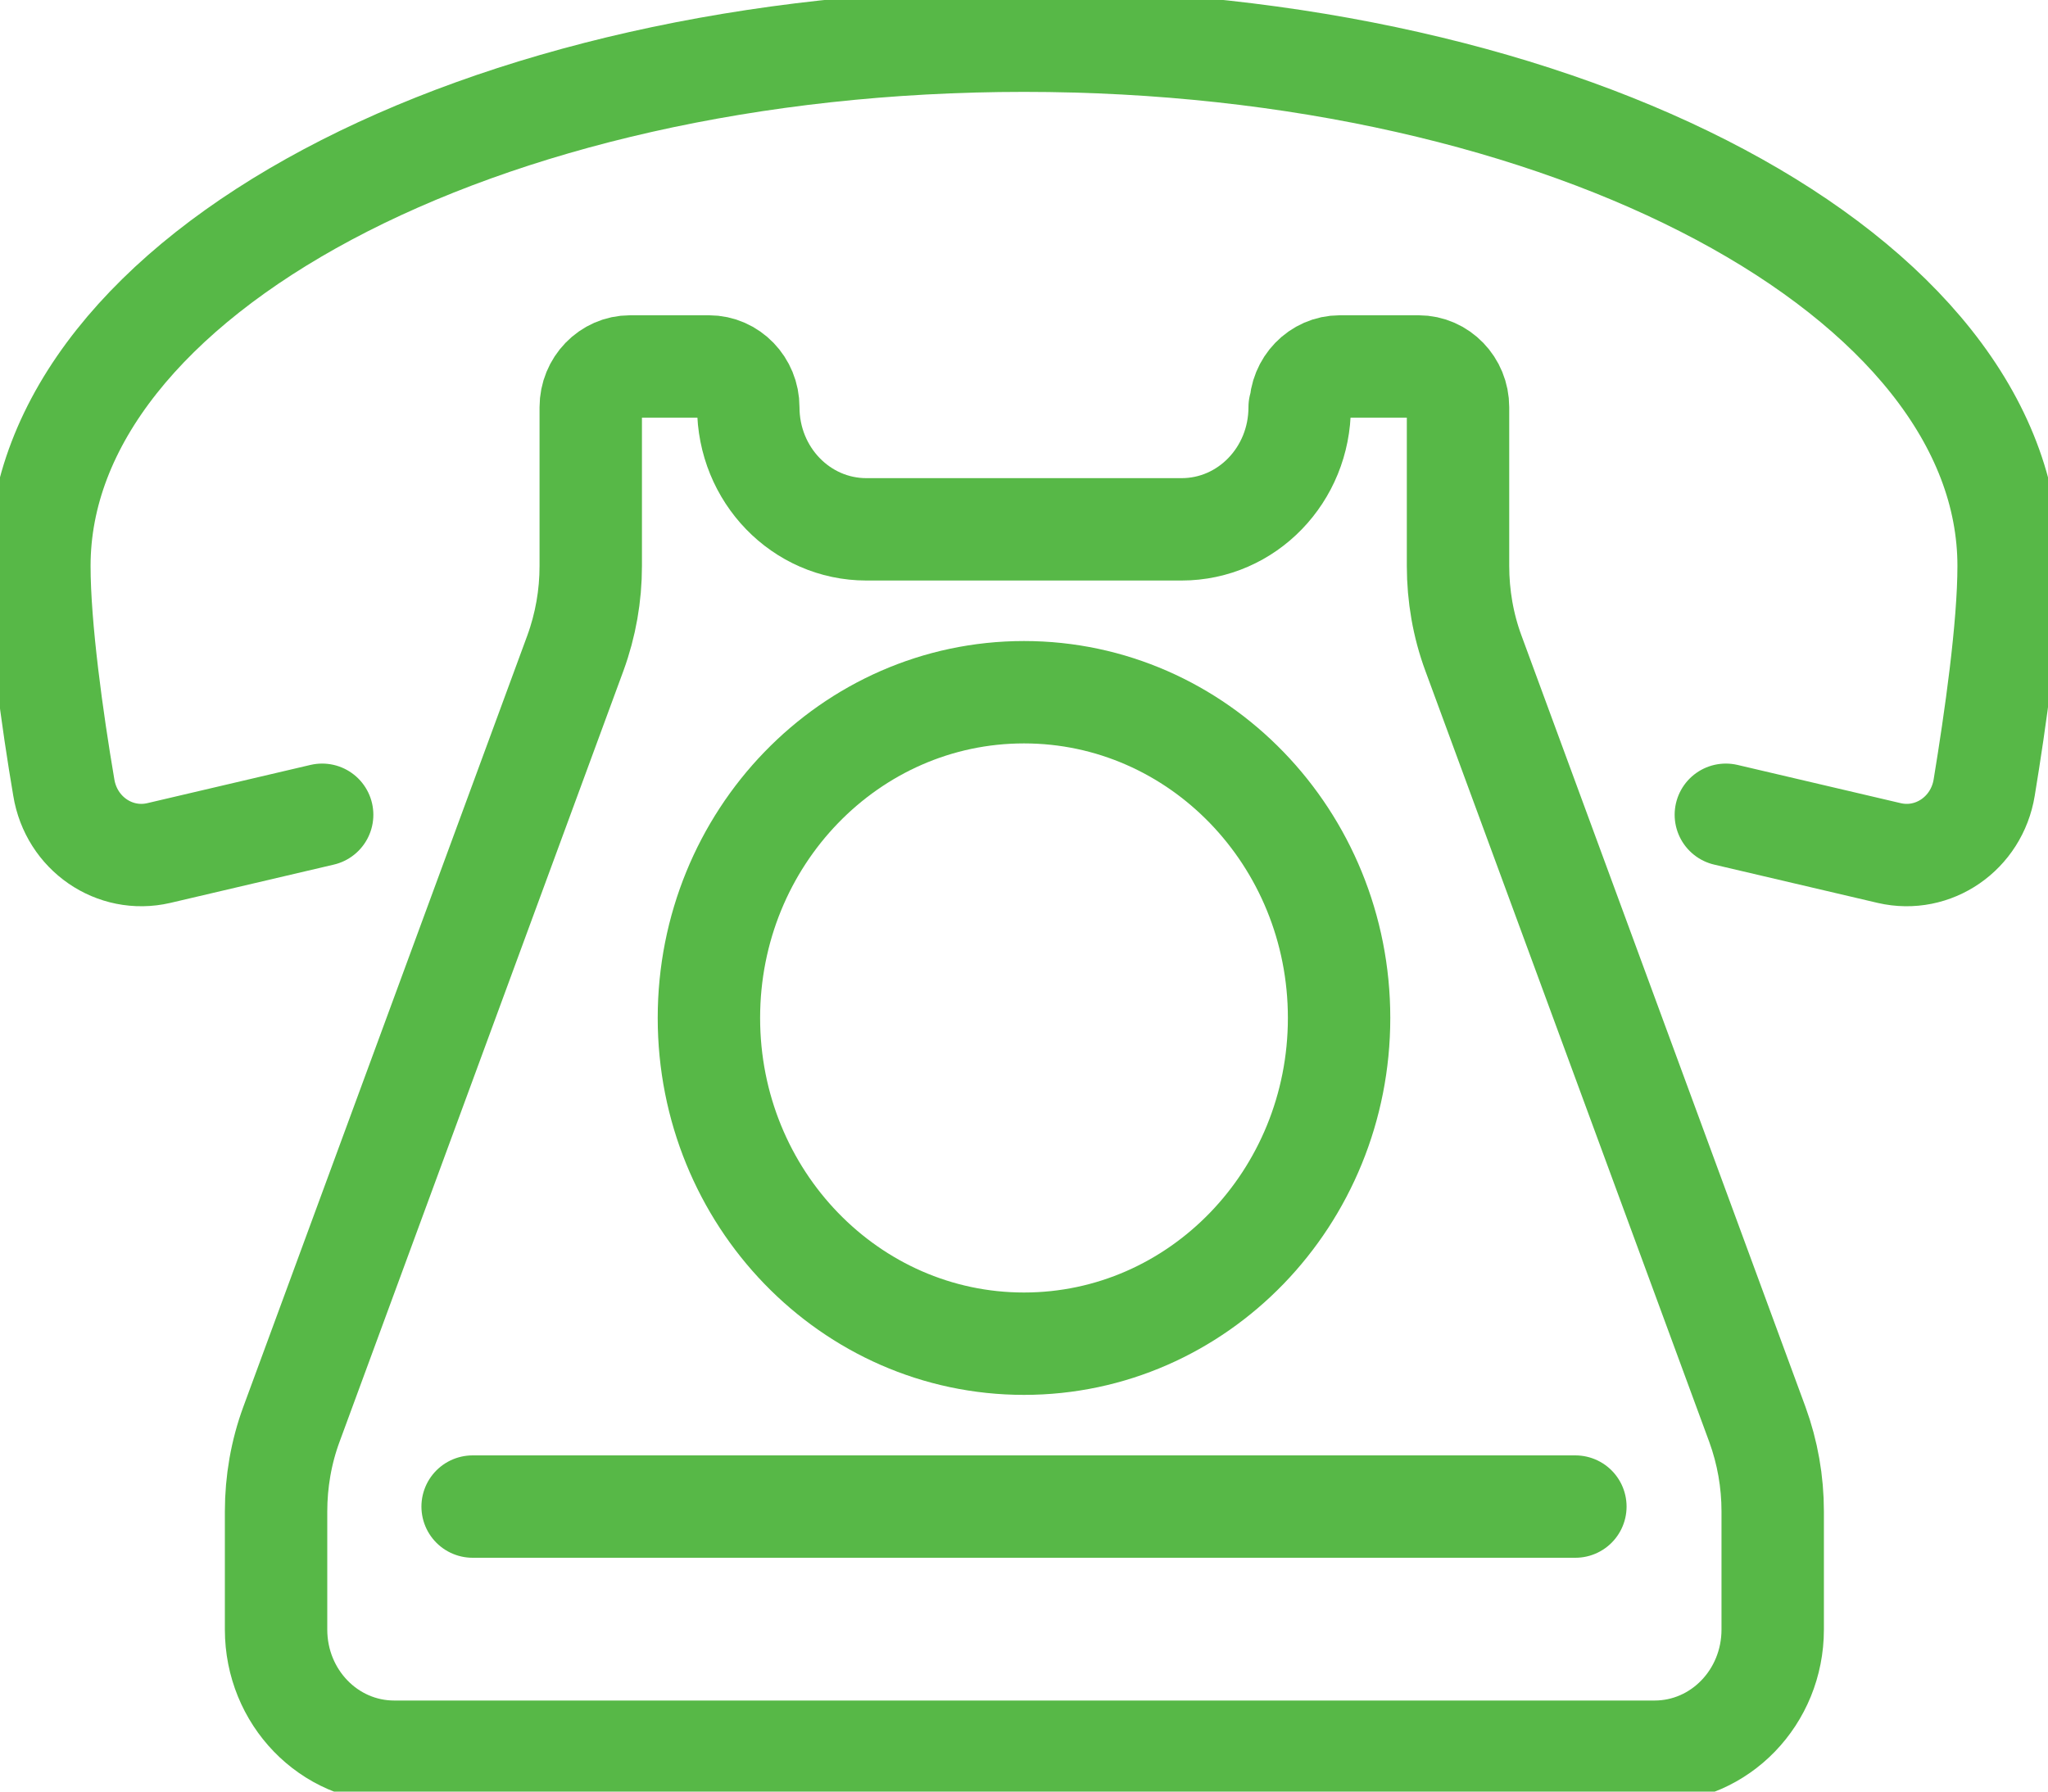
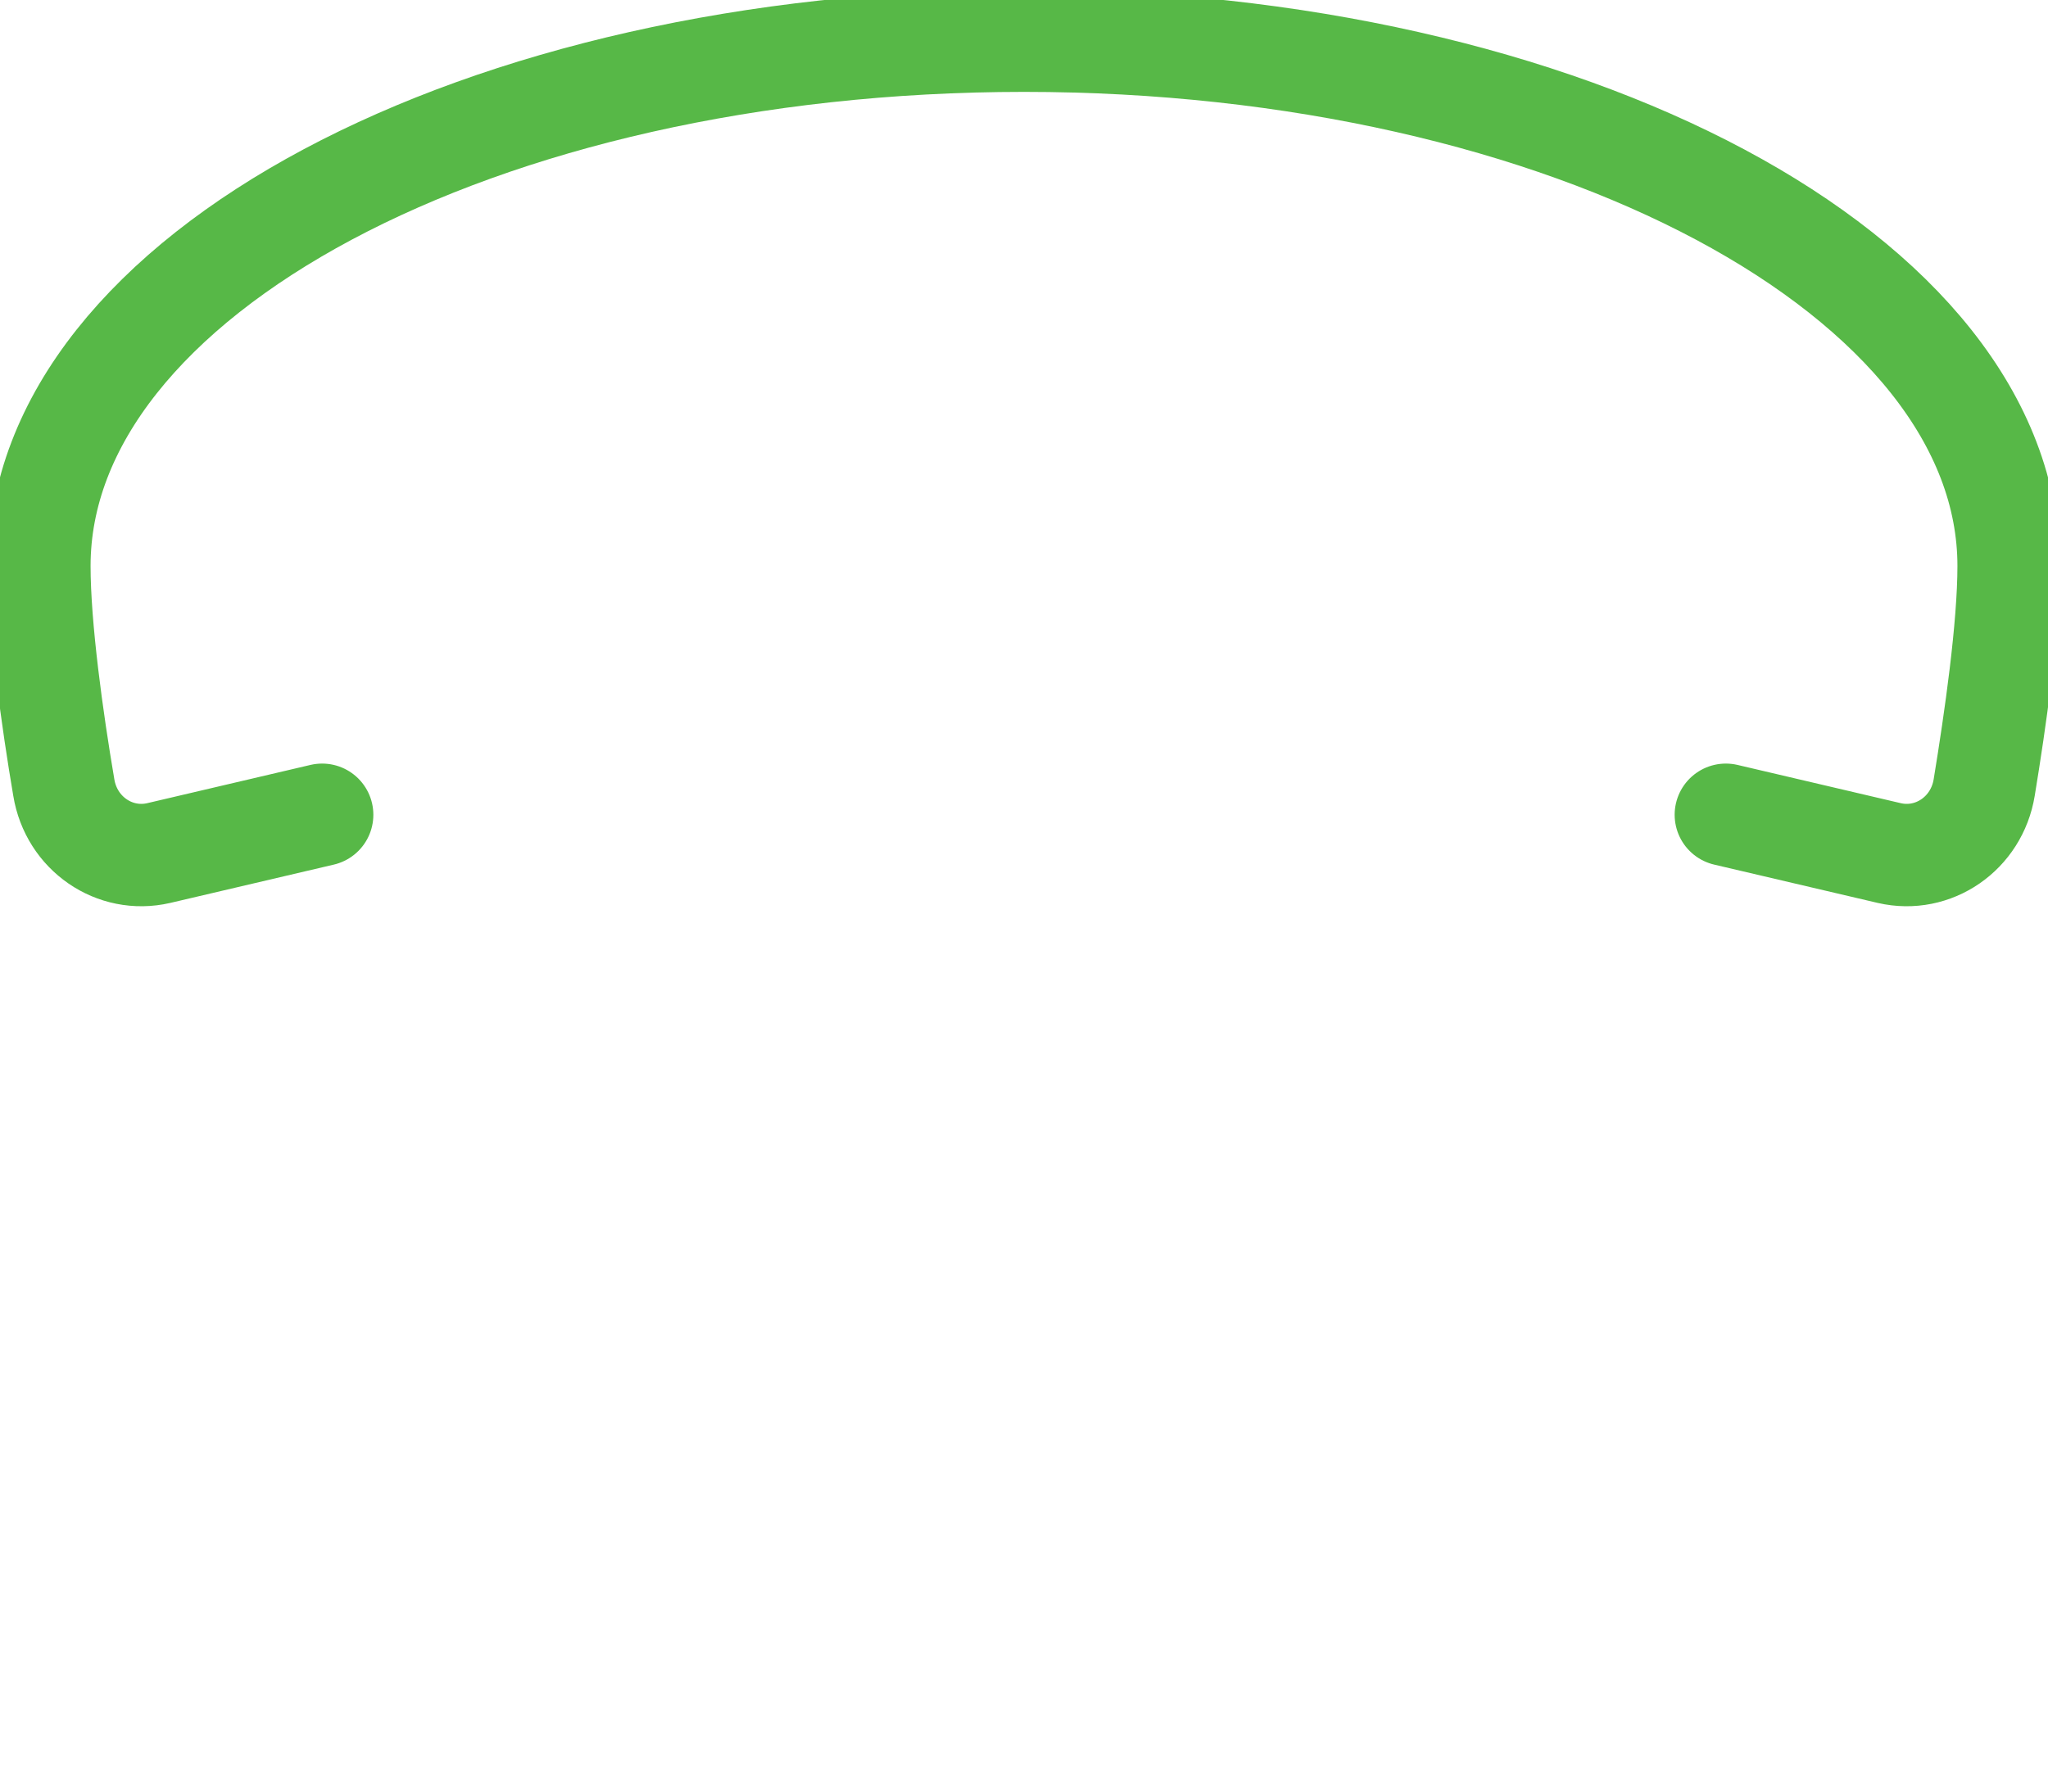
<svg xmlns="http://www.w3.org/2000/svg" width="40" height="35" viewBox="0 0 40 35" fill="none">
  <g id="Icon_Set" clip-path="url(#clip0_12_69)">
-     <path id="Vector" d="M20 26.25C23.399 26.25 26.154 23.401 26.154 19.886C26.154 16.372 23.399 13.523 20 13.523C16.601 13.523 13.846 16.372 13.846 19.886C13.846 23.401 16.601 26.25 20 26.25Z" stroke="#57B847" stroke-width="2" stroke-linejoin="round" />
-     <path id="Vector_2" d="M9.231 29.432H30.769" stroke="#57B847" stroke-width="2" stroke-linecap="round" stroke-linejoin="round" />
-     <path id="Vector_3" d="M25.384 7.955C25.384 9.275 24.354 10.341 23.077 10.341H16.923C15.646 10.341 14.615 9.275 14.615 7.955C14.615 7.517 14.269 7.159 13.846 7.159H12.307C11.884 7.159 11.538 7.517 11.538 7.955V11.057C11.538 11.637 11.438 12.21 11.238 12.759L5.692 27.825C5.492 28.366 5.392 28.947 5.392 29.527V31.834C5.392 33.155 6.423 34.221 7.7 34.221H32.315C33.592 34.221 34.623 33.155 34.623 31.834V29.527C34.623 28.947 34.523 28.374 34.323 27.825L28.777 12.759C28.577 12.218 28.477 11.637 28.477 11.057V7.955C28.477 7.517 28.131 7.159 27.707 7.159H26.169C25.746 7.159 25.4 7.517 25.4 7.955H25.384Z" stroke="#57B847" stroke-width="2" stroke-linecap="round" stroke-linejoin="round" />
    <path id="Vector_4" d="M33.708 15.917L36.9 16.665C37.761 16.864 38.608 16.283 38.754 15.384C38.969 14.072 39.231 12.258 39.231 11.057C39.231 5.393 30.623 0.795 20 0.795C9.377 0.795 0.769 5.385 0.769 11.057C0.769 12.258 1.023 14.072 1.246 15.384C1.392 16.283 2.238 16.864 3.1 16.665L6.292 15.917" stroke="#57B847" stroke-width="2" stroke-linecap="round" stroke-linejoin="round" />
  </g>
  <defs>
    <clipPath id="clip0_12_69">
      <rect width="40" height="35" fill="white" />
    </clipPath>
  </defs>
</svg>